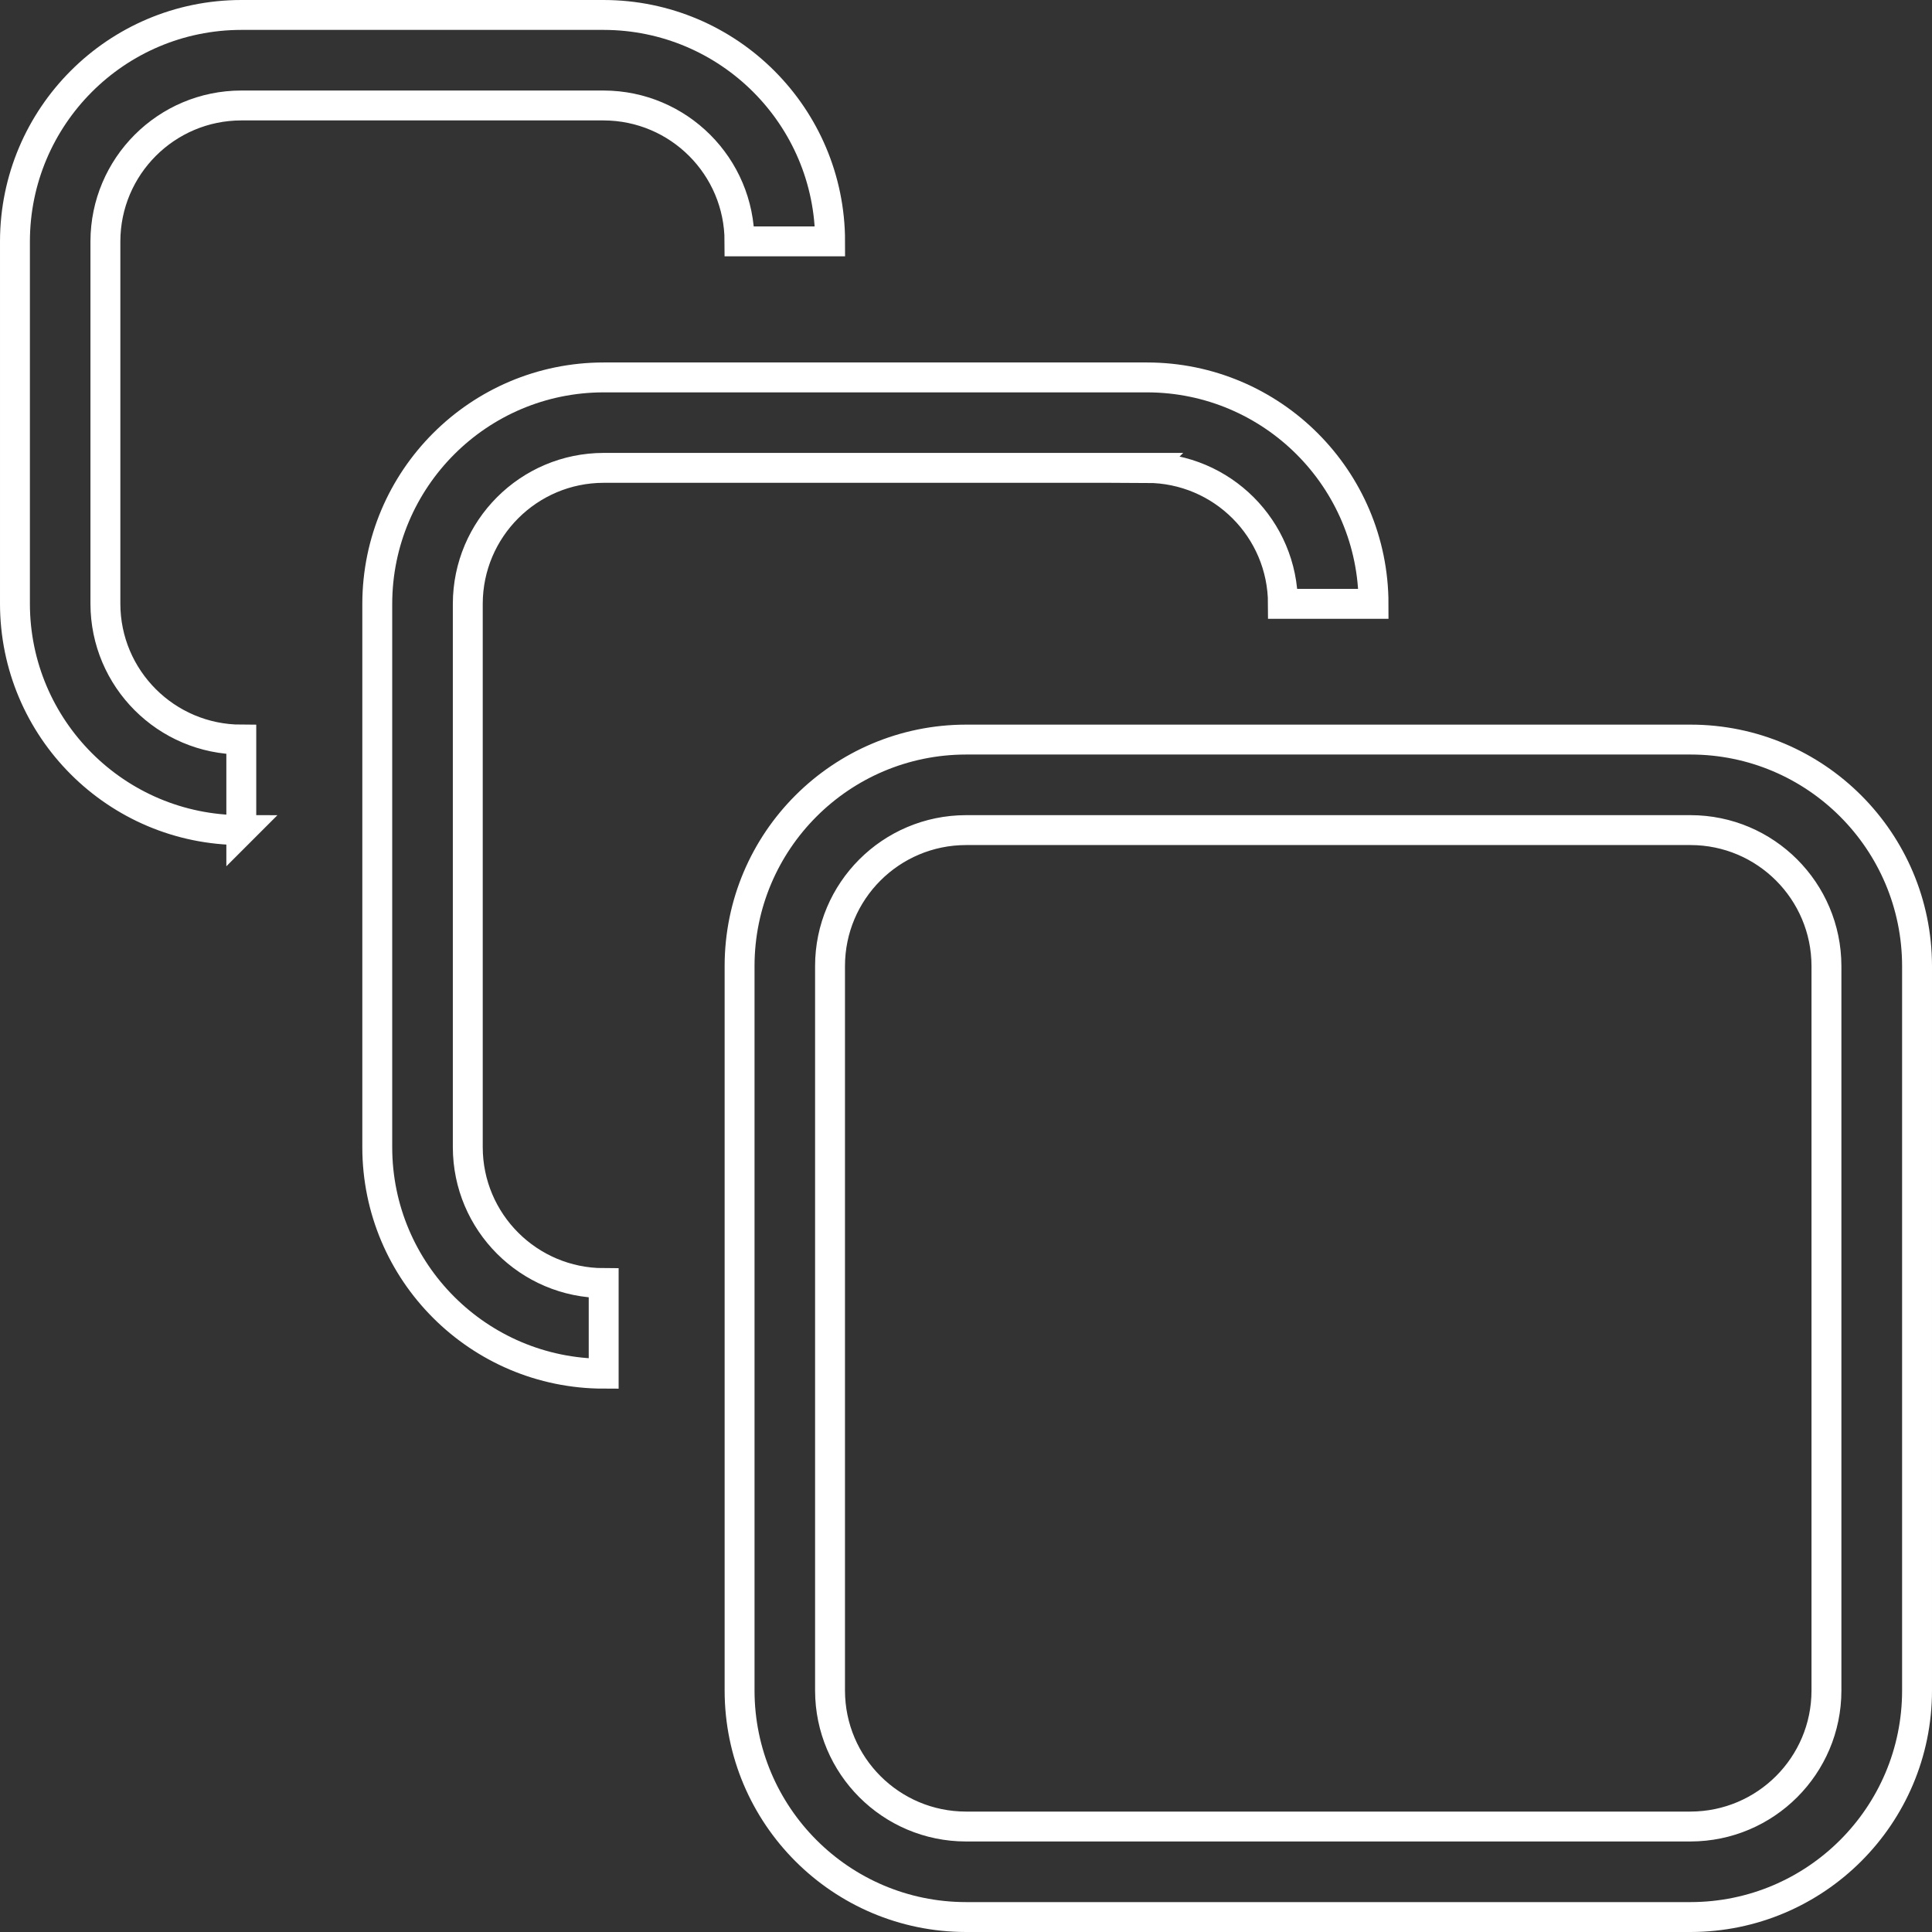
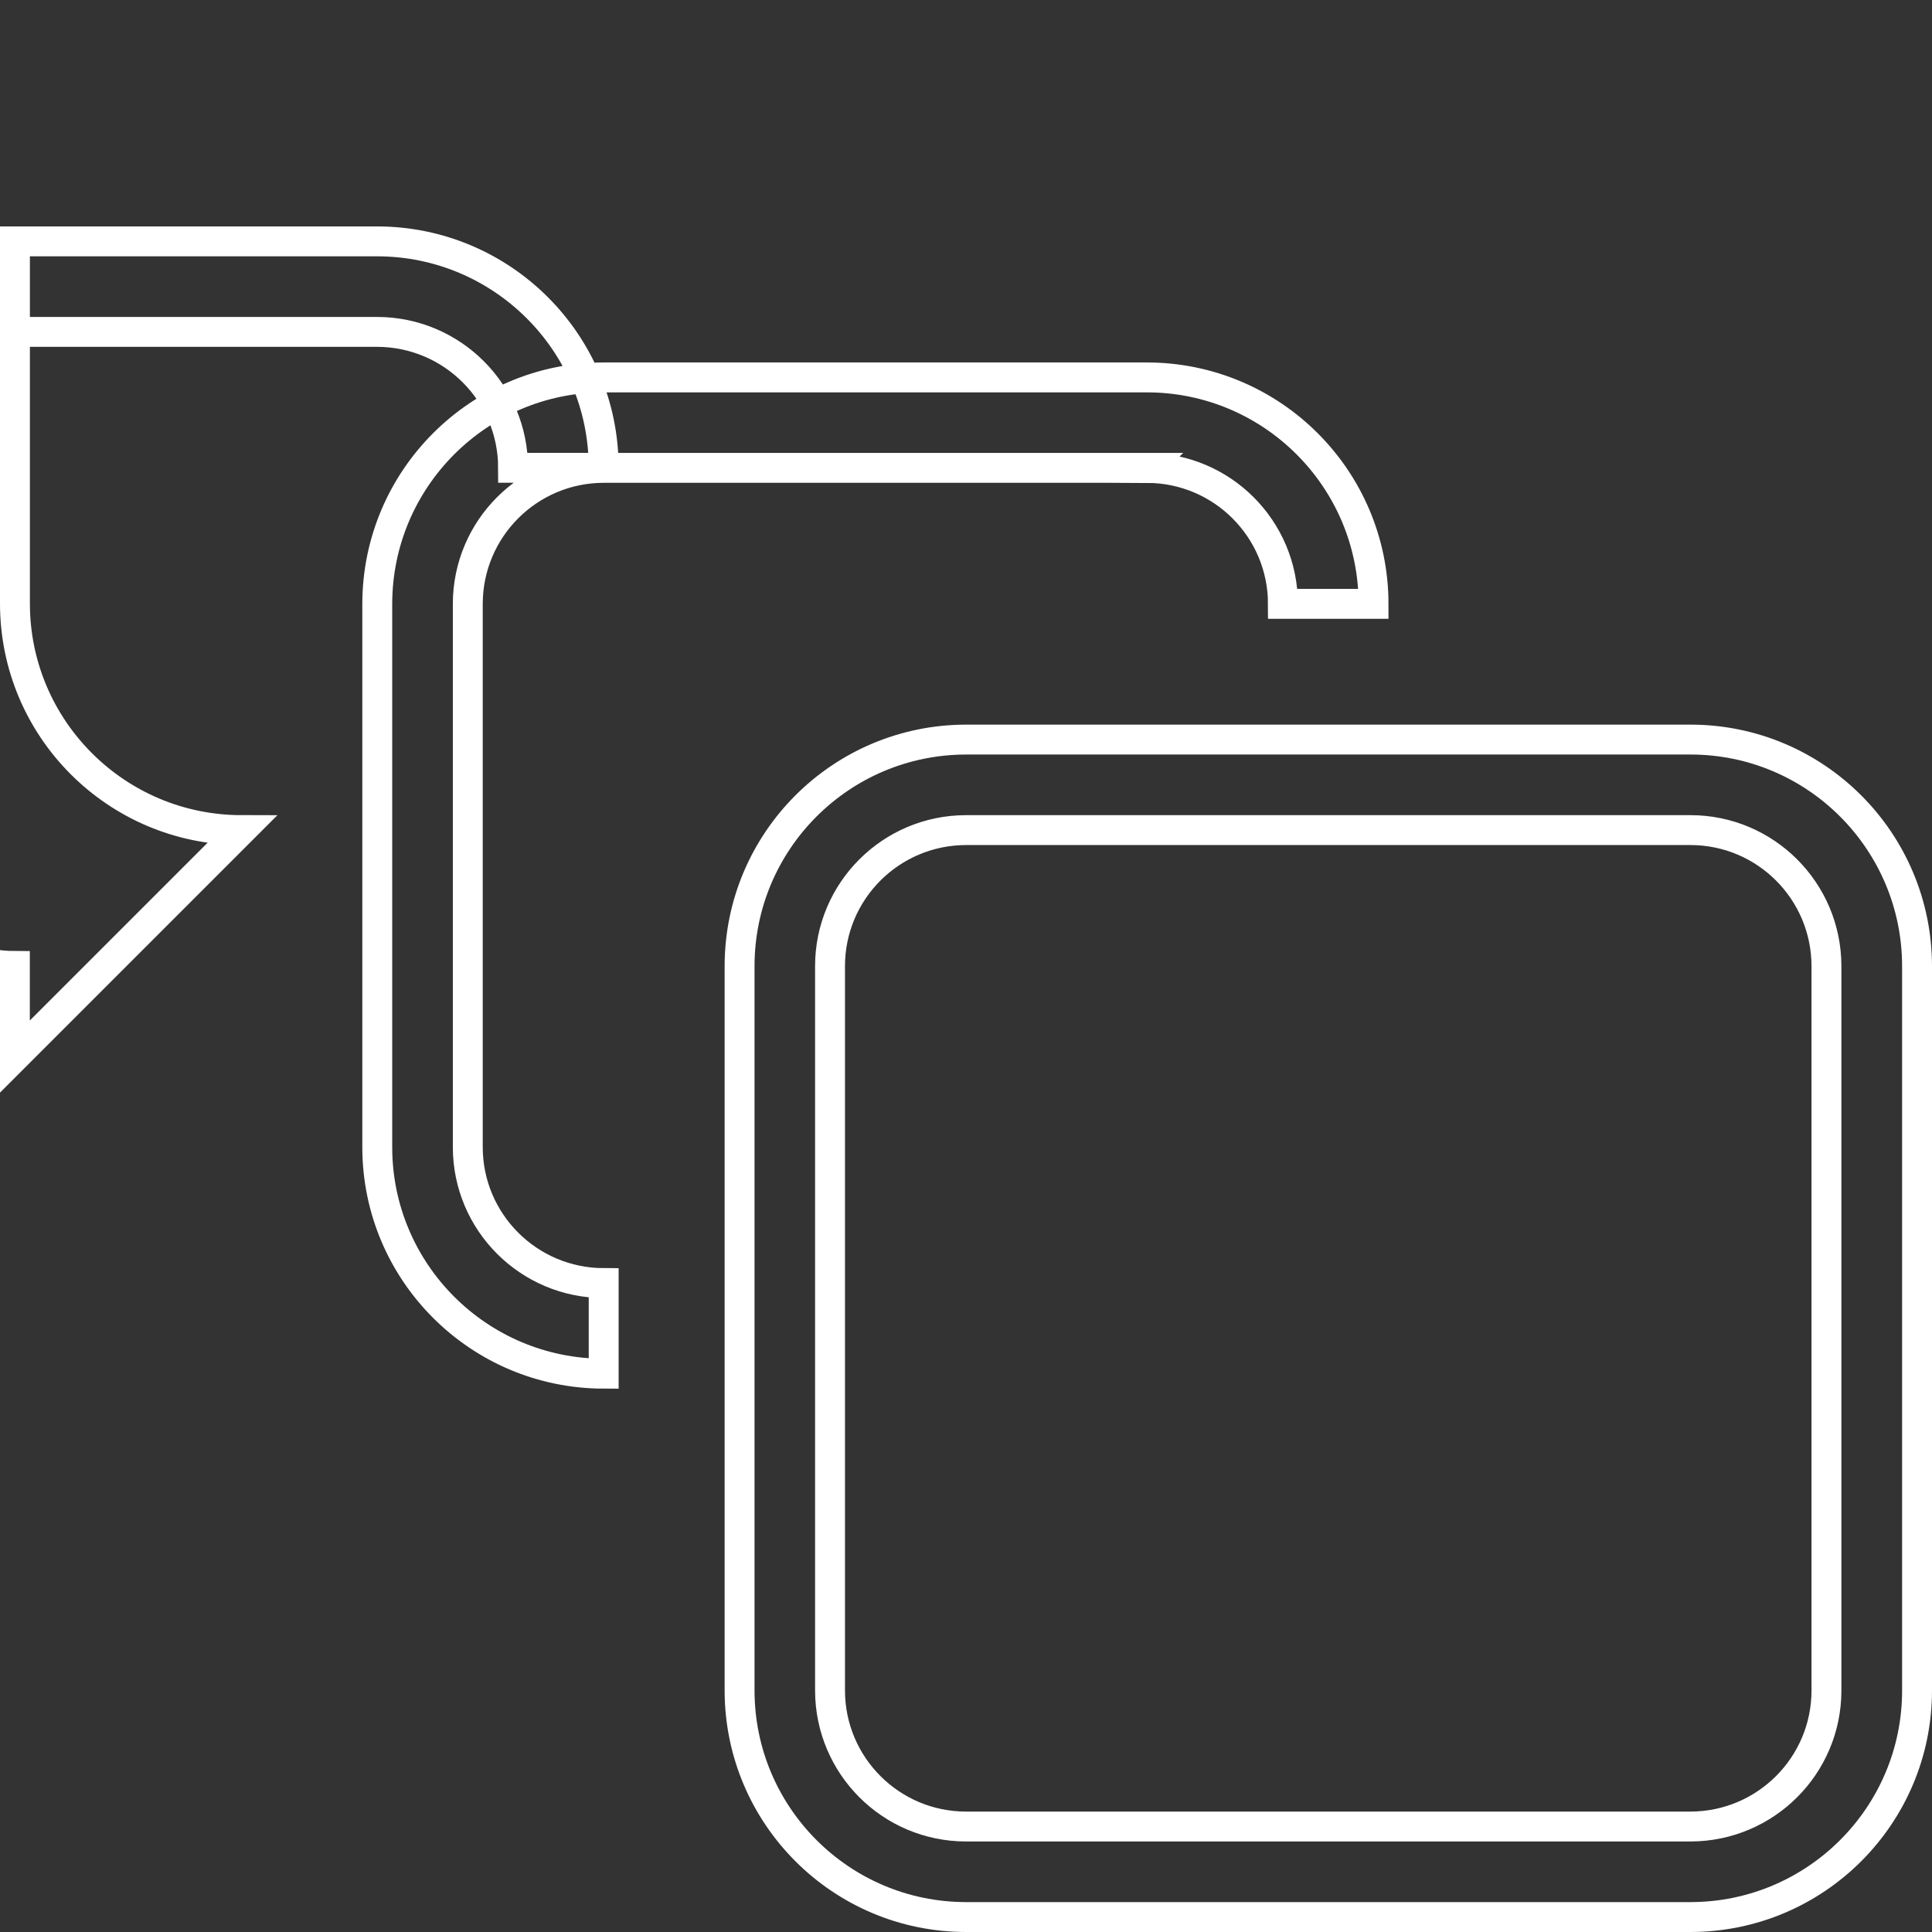
<svg xmlns="http://www.w3.org/2000/svg" id="Capa_2" data-name="Capa 2" viewBox="0 0 258.46 258.46">
  <rect x="0" y="0" width="258.46" height="258.46" fill="#333333" stroke="none" />
  <defs>
    <style>
      .cls-1 {
        fill: none;
        stroke: #fff;
        stroke-miterlimit: 10;
        stroke-width: 4px;
      }
    </style>
  </defs>
  <g id="STOPMOTION">
-     <path class="cls-1" d="M226.17,98.94h-96.94c-16.72.02-30.28,13.57-30.29,30.29v96.94c.02,16.72,13.57,30.28,30.29,30.29h96.94c16.72-.02,30.28-13.57,30.29-30.29v-96.94c-.02-16.72-13.57-30.28-30.29-30.29ZM244.34,226.17c-.01,10.03-8.14,18.16-18.18,18.18h-96.94c-10.03-.01-18.16-8.14-18.18-18.18v-96.94c.01-10.03,8.14-18.16,18.18-18.18h96.94c10.03.01,18.16,8.14,18.18,18.18v96.94ZM32.29,111.05c-16.72-.02-30.28-13.57-30.29-30.29v-48.47c.02-16.72,13.57-30.28,30.29-30.29h48.47c16.72.02,30.28,13.57,30.29,30.29h-12.12c-.01-10.03-8.14-18.16-18.18-18.18h-48.47c-10.03.01-18.16,8.14-18.18,18.18v48.47c.01,10.03,8.14,18.16,18.18,18.18v12.12ZM153.46,62.59h-72.7c-10.03.01-18.16,8.14-18.18,18.18v72.7c.01,10.03,8.14,18.16,18.18,18.18v12.12c-16.72-.02-30.28-13.57-30.29-30.29v-72.7c.02-16.72,13.57-30.28,30.29-30.29h72.7c16.72.02,30.28,13.57,30.29,30.29h-12.12c-.01-10.03-8.14-18.16-18.18-18.18Z" />
+     <path class="cls-1" d="M226.17,98.94h-96.94c-16.72.02-30.28,13.57-30.29,30.29v96.94c.02,16.72,13.57,30.28,30.29,30.29h96.94c16.72-.02,30.28-13.57,30.29-30.29v-96.94c-.02-16.72-13.57-30.28-30.29-30.29ZM244.34,226.17c-.01,10.03-8.14,18.16-18.18,18.18h-96.94c-10.03-.01-18.16-8.14-18.18-18.18v-96.94c.01-10.03,8.14-18.16,18.18-18.18h96.94c10.03.01,18.16,8.14,18.18,18.18v96.94ZM32.29,111.05c-16.72-.02-30.28-13.57-30.29-30.29v-48.47h48.47c16.72.02,30.28,13.57,30.29,30.29h-12.12c-.01-10.03-8.14-18.16-18.18-18.18h-48.47c-10.03.01-18.16,8.14-18.18,18.18v48.47c.01,10.03,8.14,18.16,18.18,18.18v12.12ZM153.46,62.59h-72.7c-10.03.01-18.16,8.14-18.18,18.18v72.7c.01,10.03,8.14,18.16,18.18,18.18v12.12c-16.72-.02-30.28-13.57-30.29-30.29v-72.7c.02-16.72,13.57-30.28,30.29-30.29h72.7c16.72.02,30.28,13.57,30.29,30.29h-12.12c-.01-10.03-8.14-18.16-18.18-18.18Z" />
  </g>
</svg>